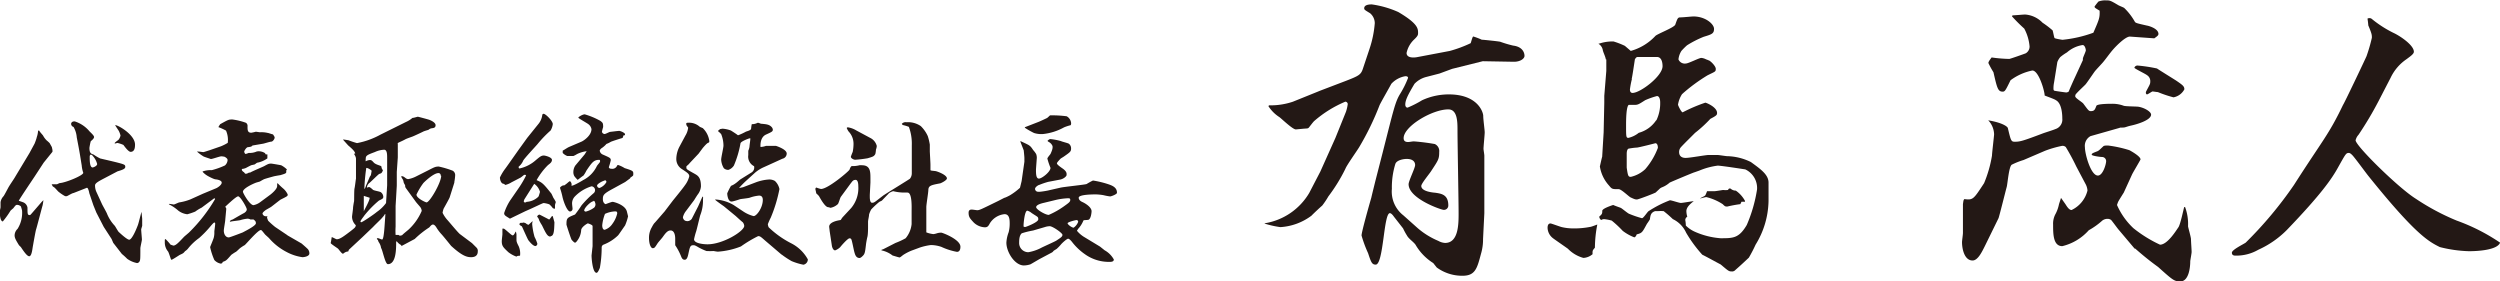
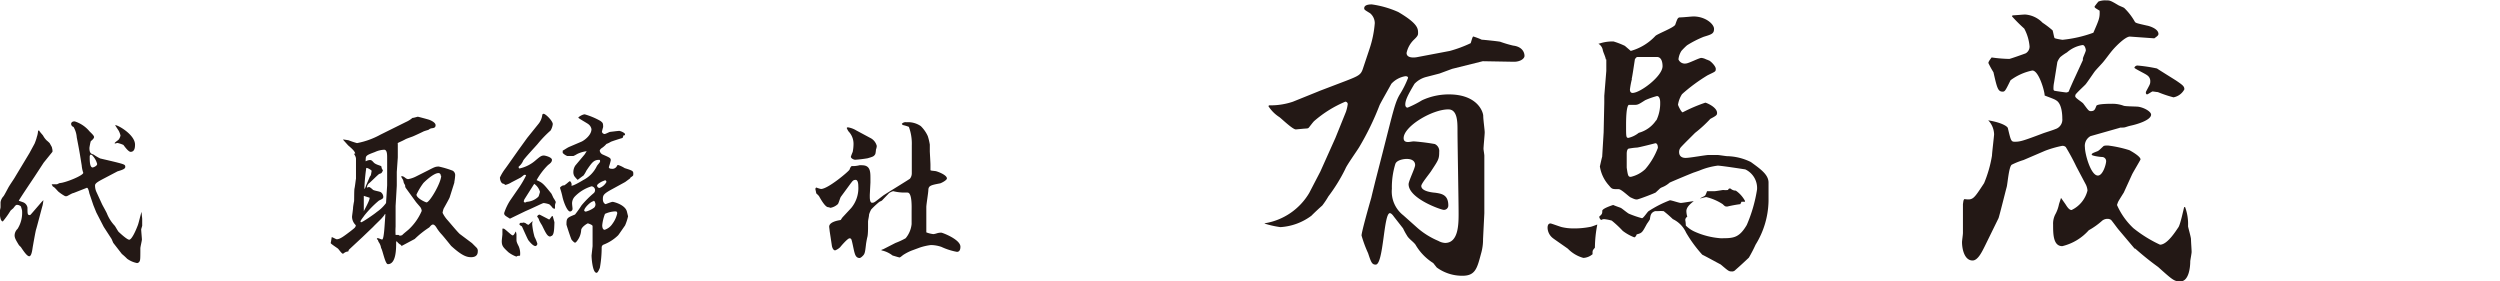
<svg xmlns="http://www.w3.org/2000/svg" width="271.99" height="30.62" viewBox="0 0 271.99 30.62">
  <title>アセット 11</title>
  <g id="レイヤー_2" data-name="レイヤー 2">
    <g id="contents">
      <path d="M4.25,14.18c0,.08.38.49.43.56a2.18,2.18,0,0,0,.4.54,3.29,3.29,0,0,1,.32.29l.24.43s.07.31.07.33,0,.14,0,.18L4.75,17.7l-1,1.53c-.27.41-1.49,2.21-1.71,2.61L2.5,22a.76.76,0,0,1,.49.59c0,.64,0,.81.23.81.07,0,.07,0,.24-.19l1.08-1.25.18-.18h0c0,.09-.07.51-.09.58-.12.41-.64,2.43-.7,2.59s-.34,1.75-.38,2-.12.93-.37.93-.65-.61-.91-1c0,0-.19-.18-.21-.21-.33-.54-.47-.78-.47-1.06a1,1,0,0,1,.32-.71,3.27,3.27,0,0,0,.49-2,4.45,4.45,0,0,0-.13-.45.65.65,0,0,0-.39-.16c-.13,0-.16,0-.43.36l-.29.25a10.48,10.48,0,0,1-.85,1.19c-.3,0-.34-.83-.34-1.06,0-.07.09-.41.09-.49s0-.44,0-.54a1.22,1.22,0,0,1,.33-.66c.07-.09.34-.6.5-.9s.61-.94.7-1.1C1.84,18.92,3,17,3.22,16.63c.13-.25.49-.9.54-1S4,15,4,14.92a2.35,2.35,0,0,0,.14-.68Zm1.42,5.87h.51c.05,0,.27-.13.32-.13.67-.05,2.56-.83,2.56-1.12A3.2,3.2,0,0,1,8.89,18L8.7,16.83c-.15-.88-.18-1-.35-1.89A2.65,2.65,0,0,0,8,13.81a.35.35,0,0,1-.26-.33c0-.05,0-.11.11-.21a.46.46,0,0,1,.29-.06,3.44,3.44,0,0,1,1.53,1c.11.15.52.47.56.67s-.34.45-.36.5a6.16,6.16,0,0,0-.14.7c0,.58.16.64.46.74a5.09,5.09,0,0,0,.71.42c.18.05,2.14.48,2.5.63.12.05.23.09.23.27s-.11.29-.84.5l-1.37.72c-.65.34-1.08.56-1.08.81a1.7,1.7,0,0,0,.14.69l.61,1.33c.08.18.51.92.56,1.08a4.27,4.27,0,0,0,.85,1.31c.07.11.34.58.41.65.24.22.92.85,1.15.85s.62-.74.94-1.59c.09-.23.32-1.24.4-1.44h0c0,.13.07.67.07.78s0,.63,0,.74l-.11.37c0,.18.08,1,.08,1.12s-.17.81-.17.95c0,1.21,0,1.35-.14,1.5a.31.31,0,0,1-.22.11,2.7,2.7,0,0,1-1.08-.47,7,7,0,0,0-.57-.52l-.94-1.21L12.14,26l-.85-1.31-.81-1.57-.32-.79L9.71,21c0-.07-.11-.5-.2-.55s-.07,0-.11,0L8,21c-.13,0-.61.3-.72.34a.57.57,0,0,1-.2,0,4.46,4.46,0,0,1-.75-.51c-.36-.39-.4-.45-.58-.54l-.13-.23Zm4.09-3c0,.43,0,1.17.32,1.17.06,0,.49-.15.49-.38a2.08,2.08,0,0,0-.49-.89c-.07-.1-.1-.12-.25-.12A.36.36,0,0,0,9.76,17.07Zm4.93-1.34c0,.24,0,.81-.48.81-.22,0-.6-.5-.78-.75a3.19,3.19,0,0,0-.66-.22l-.27.07c-.06-.07,0-.11.39-.41a1.06,1.06,0,0,0,.22-.47,2.34,2.34,0,0,0-.18-.49c-.06-.1-.36-.54-.4-.63C12.73,13.54,14.69,14.63,14.69,15.73Z" style="fill:#231815" />
-       <path d="M18,26a6.05,6.05,0,0,1,.56.62l.3.1c.27,0,.6-.36,1.12-.91.07-.09.58-.49.65-.58a17.38,17.38,0,0,0,2.77-3.57.08.08,0,0,0-.12-.07l-1.34,1a4.56,4.56,0,0,0-.7.43,7.26,7.26,0,0,1-.86.29,1.93,1.93,0,0,1-1-.41,4.6,4.6,0,0,0-1-.67l0-.05a4.63,4.63,0,0,1,.52.07c.09,0,.52-.22.61-.23a5.61,5.61,0,0,0,1.21-.33l1.35-.61,1.47-.61c.13-.06.58-.34.58-.6s-.48-.34-.68-.36-.81-.34-.94-.43a2.17,2.17,0,0,1-.45-.38l0-.05a2.75,2.75,0,0,1,1-.14A8.19,8.19,0,0,0,24.47,18a.85.85,0,0,0,.29-.57c0-.16-.09-.22-.29-.36a1.44,1.44,0,0,0-.4-.06c-.18,0-.95.29-1.13.29,0,0-.7-.23-.78-.27a4.58,4.58,0,0,1-.73-.54v0h.17c.09,0,.45.06.52.06s.52-.16.61-.18l1.3-.45a4.81,4.81,0,0,0,.75-.38,2.55,2.55,0,0,0-.19-1.33,5.69,5.69,0,0,0-.83-.38,2.49,2.49,0,0,1,.2-.32c.91-.51.93-.51,1.33-.51a7,7,0,0,1,1.47.36.41.41,0,0,1,.17.4c0,.38,0,.68.41.68a4.45,4.45,0,0,0,.5-.11l.44.06a2.92,2.92,0,0,1,.84.07c.09,0,.49.16.58.16.09.15.18.24.18.36s-.18.42-.36.43-.76.2-.88.22l-1.17.2c-.11.12-.15.14-.49.18-.18,0-.41.41-.41.48s.07.26.16.26a2,2,0,0,0,.32-.11,2,2,0,0,0,.76-.11.74.74,0,0,1,.32-.07,1.23,1.23,0,0,1,.7.2l.08.14.18,0,0,.43a2.75,2.75,0,0,1-1,.45.48.48,0,0,0-.18.06s-.2.16-.24.16l-.32.07c-.2.09-.23.11-.61.31a1.55,1.55,0,0,1-.31.09c-.09,0-.12,0-.12.1s.16.24.25.27a.27.27,0,0,0,.18.17.81.81,0,0,0,.34-.13l.13,0c.23-.15,1.49-.67,1.54-.71.45-.25.51-.27.76-.27.09,0,1,.16,1.08.18a2.58,2.58,0,0,1,.61.44v.07l-.07.07c.06.29,0,.31-.65.5-.05,0-.54.09-.63.11s-1,.27-1.13.33-.38.21-.45.25l-.38.11c-.34.12-1.46.63-1.46,1,0,.15.74,1.46,1.15,1.46A1.79,1.79,0,0,0,28.3,22l1-.74c.29-.2.85-.7.85-1a1.09,1.09,0,0,0,0-.25l0-.06.07,0a8.13,8.13,0,0,0,.65.61,2,2,0,0,1,.43.59c0,.18,0,.18-.72.54-.05,0-.7.53-1.06.8-.09.07-.56.32-.65.39s-.31.24-.31.36a.37.37,0,0,0,.35.29,1.49,1.49,0,0,0,.19,0l-.05.13a1.91,1.91,0,0,0,.13.36,9.24,9.24,0,0,0,.75.67l1.28.86.09.07,1.51.87s.69.59.72.66a.72.72,0,0,1,.13.42c0,.32-.56.41-.76.41a5.12,5.12,0,0,1-1.71-.56,6.44,6.44,0,0,1-1.92-1.51c-.06-.07-.38-.34-.44-.41-.34-.42-.37-.47-.46-.47-.31,0-1.62,1.55-1.75,1.64a3.79,3.79,0,0,0-.45.29c-.09.05-.43.41-.52.45s-.43.27-.49.32c-.52.59-.54.63-.92.76l-.07.14a.36.36,0,0,1-.16.05,1.26,1.26,0,0,1-.69-.39,7.25,7.25,0,0,1-.46-1.41c.14-.36.32-.77.39-1a2.14,2.14,0,0,0,.07-.47s0-.23,0-.25.09-.67.09-.79,0-.11-.07-.16-.42.39-.49.47a11.4,11.4,0,0,1-1.19,1.22A5.87,5.87,0,0,0,20.49,27a1.31,1.31,0,0,1-.36.33c-.18.23-.2.23-.59.41,0,0-.78.51-.85.51s-.05,0-.07,0-.25-.76-.33-.88a1.51,1.51,0,0,1-.36-1v-.29Zm7-1.94v0a.56.56,0,0,1,.32-.18c.11-.07,1.08-.63,1.19-.68s.34-.22.34-.42-.7-1.42-.94-1.42-1.38,1.12-1.4,1.12l.11.22-.11,1.18c0,.2-.16,1-.16,1.21,0,.4.21.74.54.74.12,0,1.46-.52,1.51-.54.47-.25,1.44-.74,1.44-1s-.14-.29-.23-.4a.88.88,0,0,0-.33,0,.89.89,0,0,0-.32-.1,3.59,3.59,0,0,0-.81.16c-.18.05-1,.12-1.1.18Z" style="fill:#231815" />
      <path d="M51.35,26.45l.5.5a.49.49,0,0,1,.13.41c0,.62-.58.62-.74.62-.47,0-1-.17-2.16-1.23,0,0-.88-1.1-1.06-1.28a4.54,4.54,0,0,1-.54-.72c-.06-.09-.2-.32-.38-.32s-.36.29-.41.32A10,10,0,0,0,45.12,26s-1.35.72-1.46.78l0,0,0-.11a1.33,1.33,0,0,1-.5-.43.18.18,0,0,0-.06.16c0,.67,0,2.34-.9,2.34-.3,0-.57-1.54-.74-1.76a1.43,1.43,0,0,0-.25-.63.79.79,0,0,1-.09-.23L41,26s0-.09.1-.09.4.15.47.15.18-.15.27-1.46l.09-1.3h-.07c0,.09-.32.43-.38.5h0l0,0c-.13.14-.83.81-.87.87L39.43,25.8,38,27.13c-.06.05-.06.09-.11.23a.78.78,0,0,0-.47.18.22.22,0,0,1-.12.06c-.13,0-.45-.49-.54-.56s-.67-.45-.76-.56a.1.1,0,0,1,0-.12l.09-.56c.09,0,.46.23.55.23.36,0,.81-.36,1.5-.88.48-.38.54-.41.57-.65a1.28,1.28,0,0,1-.41-.92c0-.09.11-.81.11-.95s.09-.65.11-.72,0-1.21.05-1.41.14-1,.16-1.06l0-1.28s0-.72,0-.84,0-.25-.23-.6l.14,0c0-.25-.41-.6-.76-.9l-.54-.6,0-.05.58.09a9.05,9.05,0,0,0,.92.31,8.55,8.55,0,0,0,2.55-.92l2.76-1.37a2.81,2.81,0,0,0,.72-.45c.14,0,.54-.13.59-.13s1.12.29,1.23.33.7.27.7.59-.27.31-.45.34-.31.17-.36.18-.45.13-.52.17-1,.48-1.19.55-.69.24-.79.31c-.27.14-.31.16-.6.29s-.2.14-.2.25,0,.2,0,.23,0,1,0,1.19l-.11,1.57c0,.22,0,1.21,0,1.4a.22.22,0,0,0,0,.08l-.13,2.23,0,2.25,0,0a6.72,6.72,0,0,0,0,.9h.29c.07,0,.11.08.18.08a.74.74,0,0,0,.25-.06c.09-.12.63-.54.72-.63a5.94,5.94,0,0,0,1.4-2,.77.77,0,0,0-.18-.45c-.07-.09-.45-.51-.5-.6l-1.06-1.46a.42.42,0,0,1-.06-.25c0-.07-.07-.12-.14-.29s0-.23-.23-.55c0,0-.06-.15-.06-.18.18,0,.22,0,.51.23a.62.62,0,0,0,.23.09,3,3,0,0,0,.83-.27l1.35-.68c.7-.36.81-.42,1.17-.42a10.18,10.18,0,0,1,1.51.45.55.55,0,0,1,.27.51,5.42,5.42,0,0,1-.09.72v.07l-.5,1.58c0,.07-.56,1.06-.67,1.26a2.83,2.83,0,0,0-.11.44,3.32,3.32,0,0,0,.54.8c.22.24,1.12,1.34,1.35,1.52ZM42,22.09l.12-1.93,0-1.47c0-.42,0-1.19,0-1.53s0-.87-.33-.87a2.66,2.66,0,0,0-1,.25c-.92.34-1,.4-1,.78a.57.57,0,0,0,0,.23,1,1,0,0,1,.45-.14c.16,0,.22.05.42.27s.68.32.77.38.07.07.09.23l.14.25c-.12.27-.14.31-.39.38-.07,0-1.06,1-1.1,1a.68.68,0,0,0-.25.5.63.63,0,0,1,.25-.07s.09,0,.41.3c.11.09.74.18.85.26a.65.65,0,0,1,.27.5c0,.18-.07.22-.47.41a10.93,10.93,0,0,0-1.6,1.64c-.05.09-.41.52-.41.63s0,0,.05.09,1.62-1,1.71-1.11a4.14,4.14,0,0,0,.92-.85Zm-2.42.9c0-.06.69-1.23.63-1.48l-.63-.2c0,.06,0,.18,0,.2,0,.2,0,1.08,0,1.19l0,.29Zm.26-2.85s.32-.72.37-.86.13-.11.17-.38c0,0,.05-.27.05-.32s-.41-.33-.58-.31a20.36,20.36,0,0,0-.21,2.31A1.06,1.06,0,0,0,39.83,20.14Zm8.12-1c0-.15-.07-.31-.26-.31-.57,0-1.65,1.08-1.65,1.1a7.18,7.18,0,0,0-.74,1.24c0,.4,1,.85,1.1.85C46.76,22,48,19.87,48,19.12Z" style="fill:#231815" />
      <path d="M60.38,22.32s0,.36,0,.38a.15.15,0,0,1-.08,0,.44.44,0,0,1-.16-.06,2.13,2.13,0,0,0-.38-.41,2.68,2.68,0,0,0-.61-.14c-.11,0-1,.46-2,.89l-1.67.81s-.13-.08-.16-.1c-.36-.22-.47-.29-.47-.51a5.91,5.91,0,0,1,.65-1.37l1-1.45a10.42,10.42,0,0,0,.73-1.26s0-.08-.12-.08-.07,0-.45.29l-1,.52a2.23,2.23,0,0,1-.68.29L54.82,20c-.31,0-.43-.44-.43-.69a5.33,5.33,0,0,1,.61-1c.25-.34,1.46-2.07,1.53-2.16L57.36,15l1.19-1.48A1.91,1.91,0,0,0,59,12.49a.16.16,0,0,1,.14-.11c.22,0,1,.78,1,1.12a1.72,1.72,0,0,1-.24.7,12.15,12.15,0,0,0-1.42,1.48c-.25.29-1.46,1.58-1.56,1.8a1.63,1.63,0,0,1-.49.65s0,0,0,.07,0,.09.09.13a3.94,3.94,0,0,0,1.79-.92c.41-.34.57-.49.86-.49.13,0,.88.18.88.47s-.27.43-.45.59a7.28,7.28,0,0,0-1.22,1.62c.63.27.74.38,1.62,1.48,0,0,.18.38.21.45a2.8,2.8,0,0,1,.26.45S60.38,22.27,60.38,22.32Zm-3.9,5.51c-.22,0-.25.06-.29.09a3.19,3.19,0,0,1-.88-.48c-.56-.53-.72-.67-.72-1.21,0-.11.07-.7.07-.72s0-.54,0-.63a.29.29,0,0,1,.15,0c.11,0,.75.65.93.72s.31-.36.38-.41a1.44,1.44,0,0,1,.07.32c0,.08,0,.4,0,.47,0,.29,0,.34.25.83a2,2,0,0,1,.14,1Zm1.78-1.06c-.29,0-.68-.52-.77-.63s-.69-1.49-.71-1.51-.27-.13-.27-.24,0,0,.06-.1.23,0,.36-.08a.81.81,0,0,1,.27.08h0a.77.77,0,0,0,.29.17c.09-.05.38-.37.47-.39a.87.87,0,0,0-.06.32,7.35,7.35,0,0,0,.26,1.39,4.4,4.4,0,0,1,.3.72A.26.26,0,0,1,58.26,26.77ZM58.12,20l-1.07,1.69a1.3,1.3,0,0,0-.07.23s0,0,.06.09a.23.23,0,0,0,.25-.05,2,2,0,0,0,1.24-.52c.09-.08.09-.13.22-.56A1.56,1.56,0,0,0,58.12,20Zm1.78,5.74c-.34,0-.49-.32-.94-1.24a4.14,4.14,0,0,1-.3-.53.82.82,0,0,0-.22-.39v0a.29.29,0,0,1,.27-.23s.92.47,1,.52h.07l.27-.36.08,0c.07.21.19.66.19.68C60.29,25,60.29,25.69,59.9,25.69Zm8.66-6.34-.54.4-1.35.74c-1,.54-1.08.68-1.08,1.13s.29.54.3.54.63-.25.76-.25S68,22.27,68.2,23c0,0,.13.51.13.54a5.54,5.54,0,0,1-.33,1c-.09.11-.72,1.05-.76,1.07a4.67,4.67,0,0,1-1.56,1,.33.33,0,0,0-.22.33,12.4,12.4,0,0,1-.2,2.21c-.07.15-.21.53-.36.53-.45,0-.55-1.72-.54-1.9l.11-1,0-1.42c0-.16,0-.61,0-.76s-.47-.28-.5-.3-.69.36-.74.72a2.09,2.09,0,0,1-.47,1.22s-.11.16-.2.16-.28-.21-.36-.3-.57-1.62-.57-1.66c0-.72.05-.74.93-1.1a11.29,11.29,0,0,0,.71-1,10.89,10.89,0,0,1,1.35-1.35.44.44,0,0,0,.12-.29.42.42,0,0,0-.38-.43,4.26,4.26,0,0,0-1.81,1.1,1.08,1.08,0,0,0-.31.75c0,.15.05.49.05.58a.29.29,0,0,1-.27.31c-.28,0-.64-.85-.81-1.52a8.59,8.59,0,0,0-.27-1s0,0,0-.11c.24-.2.25-.2.47-.22l.24-.18c.23-.19.25-.23.36-.27a.46.46,0,0,1,.16.49c.14.07,1.11-.5,1.28-.61a3.28,3.28,0,0,0,1.49-1.53c.05-.09.31-.38.34-.45a.43.43,0,0,0,0-.13.08.08,0,0,0-.09-.09c-.59,0-.79.29-1.39,1.17a3.5,3.5,0,0,1-.32.54c-.11.06-.63.47-.63.47a3.06,3.06,0,0,1-.36-.4.88.88,0,0,1-.11-.48,1.28,1.28,0,0,1,.22-.69l1-1.19.23-.36,0,0a3.16,3.16,0,0,0-1.06.32,2.86,2.86,0,0,1-.38.2l-.68,0a1.39,1.39,0,0,1-.49-.33l0-.09,0-.11,0-.05c.22-.11.52-.34.76-.43l1.31-.56c.24-.11,1.06-.67,1.06-1.35A.87.87,0,0,0,64,13.5c-.17-.13-1.08-.63-1.08-.7s.45-.36.7-.36a7.88,7.88,0,0,1,1.71.72c.25.2.29.23.29.66,0,0-.13.44-.13.53a.32.32,0,0,0,.29.23c.11,0,.5-.22.59-.23s.88-.11,1-.11.63.21.63.36-.09.12-.16.14,0,.24-.18.29-1,.31-1.21.4a2.31,2.31,0,0,1-.47.23,2.58,2.58,0,0,1-.57.49c-.07.07-.16.16-.16.25a.54.54,0,0,0,.32.41c.79.35.88.38.88.63a6.5,6.5,0,0,1-.21.74c0,.15.19.18.28.18a.56.56,0,0,0,.62-.34c0-.06.1-.06.14-.06a3.3,3.3,0,0,1,.68.33c.85.27.94.31.94.59S68.9,19.08,68.56,19.35Zm-4,2.5c-.27,0-1,.71-1,1,0,.05.07.12.18.12a2.62,2.62,0,0,0,.9-.43.5.5,0,0,0,.14-.43C64.74,22.07,64.74,21.85,64.56,21.85Zm1.23-2.25c-.17,0-.83.35-.83.54a.27.27,0,0,0,.27.26,1.46,1.46,0,0,0,.74-.63C66,19.66,65.84,19.6,65.79,19.6ZM66.9,23a2.88,2.88,0,0,0-1.08.27,4.59,4.59,0,0,0-.3,1.24c0,.06,0,.49.27.49a1.61,1.61,0,0,0,.84-.65,3,3,0,0,0,.52-1.13C67.15,23,67.05,23,66.9,23Z" style="fill:#231815" />
-       <path d="M87.41,28.8a6.59,6.59,0,0,1-1.28-.39,8.93,8.93,0,0,1-1-.65s-.09-.07-.11-.07l-1.77-1.51c-.48-.42-.55-.49-.77-.49a13.59,13.59,0,0,0-1.87,1.12,8.27,8.27,0,0,1-2.51.57,3.25,3.25,0,0,1-.45-.07,7.13,7.13,0,0,1-.79,0,6.73,6.73,0,0,1-.83-.38c-.41-.24-.45-.25-.61-.25-.32,0-.36.18-.5.81-.09.45-.18.77-.43.77s-.31-.22-.35-.27a6.44,6.44,0,0,0-.68-1.31c0-.11,0-.62,0-.72s0-.89-.51-.89c-.34,0-.59.36-.85.72-.07.11-.48.56-.55.67-.31.49-.35.54-.54.54s-.4-.43-.4-1.1a2.23,2.23,0,0,1,.32-1.2,2.65,2.65,0,0,1,.24-.4c.07-.05,1.1-1.26,1.11-1.26l.92-1.21c.22-.27,1.14-1.4,1.3-1.65a2.69,2.69,0,0,0,.49-1c0-.27-.22-.4-.87-.83a1.29,1.29,0,0,1-.54-1.11A3,3,0,0,1,73.9,16l.67-1.25a2.08,2.08,0,0,0,.29-.79.15.15,0,0,0,0-.09c-.16-.21-.18-.23-.2-.38s.15-.14.24-.14a1.74,1.74,0,0,1,1.24.45l.32.14a2.39,2.39,0,0,1,.71,1.39c0,.13,0,.16-.15.22s-.48.46-.56.55l-.46.62-1,1.06c0,.05-.29.27-.32.32a.53.53,0,0,0,0,.17c0,.14.09.19.9.64.34.2.68.38.68,1.37a1.65,1.65,0,0,1-.34.87c-.07.09-.34.52-.39.61l-.9,1.2a1.74,1.74,0,0,0-.33.67.46.46,0,0,0,.24.38.76.76,0,0,0,.28.05.63.63,0,0,0,.44-.25l.7-1.37.41-.93a.25.25,0,0,1,.11-.13.72.72,0,0,1,0,.27,4.34,4.34,0,0,1-.3,1.78c-.07.24-.36,1.48-.43,1.71a7.6,7.6,0,0,0-.24.89c0,.46,1.06.55,1.46.55,1.71,0,4-1.44,4-2a.72.72,0,0,0-.16-.4c-.13-.09-.67-.59-.77-.68l-1.3-1.07c-.15-.1-.81-.57-.92-.68v-.05a4.53,4.53,0,0,1,2,.61l1.11.74a3.67,3.67,0,0,0,1.06.46c.33,0,1-.91,1-1.76,0-.25-.09-.47-.4-.47a4.09,4.09,0,0,0-1,.22c-.15.07-1,.14-1.1.18s-.76.25-.9.25c-.38,0-.47-.68-.47-.9a6.77,6.77,0,0,1,.41-.81,2,2,0,0,0,.54-.31c.09-.05.42-.36.51-.41l1.22-.76a.63.63,0,0,0,.24-.66,1.16,1.16,0,0,1-.63-1.21c0-.07,0-.43,0-.47a1.63,1.63,0,0,0,.13-.43c0-.13.09-.7.09-.83s0-.09-.07-.09-1,.34-1,.56A11,11,0,0,1,79.85,18a1.14,1.14,0,0,1-.6.48.69.69,0,0,1-.5-.18,2,2,0,0,1-.29-.93c0-.25.25-1.3.25-1.52a3.37,3.37,0,0,0-.25-1.26,2.92,2.92,0,0,0-.34-.32v-.05a.6.6,0,0,0,.2-.17L78.6,14a3.22,3.22,0,0,1,.92.2c.11.07.65.41.74.5a.13.13,0,0,0,.09,0,6.6,6.6,0,0,0,.81-.38c.52-.16.54-.23.56-.34a3.31,3.31,0,0,1,.07-.47,1.37,1.37,0,0,0,.45-.07l.22-.09a2.33,2.33,0,0,1,.32.11c.63.05.9.09,1.15.34a.5.5,0,0,1,.15.29c0,.21-.08.25-.74.55s-.61,1.19-.6,1.35a2,2,0,0,0,.6-.12l1.08,0s1.17.36,1.17.83a.58.58,0,0,1-.47.57s-1.66.76-2,.91a3.86,3.86,0,0,0-1,.63l-1,.91a10.24,10.24,0,0,0-.72.74l.44-.09,1.31-.5a5,5,0,0,1,1.48-.34,1.18,1.18,0,0,1,.68.16,1.67,1.67,0,0,1,.49.88,15.72,15.72,0,0,1-.94,3.1,6.17,6.17,0,0,0-.32.72,1,1,0,0,0,.09.34,10.25,10.25,0,0,0,2.43,1.73,4.27,4.27,0,0,1,1.83,1.76A.59.59,0,0,1,87.41,28.8Z" style="fill:#231815" />
      <path d="M98.11,13.48a.54.54,0,0,1,.51-.18,2.44,2.44,0,0,1,1.56.42,3.6,3.6,0,0,1,.76,1.09,6.26,6.26,0,0,1,.22.92s0,.61,0,.72.07,1.25.07,1.46v.58c0,.07.07.07.52.12.13,0,1.27.4,1.27.8,0,.21-.64.52-.74.54-1,.19-1.26.25-1.28.72,0,.28-.22,1.58-.22,1.85v2.76a2.82,2.82,0,0,0,.78.19,2.08,2.08,0,0,0,.41-.1,1.71,1.71,0,0,1,.43-.06c.13,0,2.09.74,2.09,1.53,0,.27-.07.56-.38.56a6.94,6.94,0,0,1-1.69-.54,3.62,3.62,0,0,0-1.15-.2,6.27,6.27,0,0,0-1.19.27l-.92.34a5.4,5.4,0,0,0-.9.47c-.12.09-.32.27-.39.27s-.74-.21-.76-.21a2.9,2.9,0,0,0-1.21-.56v-.06l.2-.07,1.33-.68a8,8,0,0,0,1.1-.51,2.85,2.85,0,0,0,.65-1.54c0-.06,0-.26,0-.29l0-1.14c0-.39.07-2-.45-2l-.4,0a5,5,0,0,1-1.15-.15c-.07,0-.47.18-.5.26l-.74.77-.27.13a9.71,9.71,0,0,0-.88.82,2.62,2.62,0,0,0-.24.56c0,.22-.11.58-.11.8s0,.59,0,.63,0,.73-.07,1-.15.75-.16.88c-.11.93-.13,1-.45,1.29,0,0-.15.13-.24.13-.41,0-.5-.41-.57-.65s-.26-1.28-.33-1.38a.19.19,0,0,0-.2-.11c-.21,0-1,.93-1,.95a1.62,1.62,0,0,1-.56.36c-.2,0-.33-.3-.36-.54l-.24-1.58c0-.07-.05-.42-.05-.45,0-.51.9-.67,1.12-.71s.09,0,.34-.32l.93-1a3.39,3.39,0,0,0,.78-2.4c0-.09,0-.67-.29-.67s-.36.17-.52.36L91.49,21.4c-.09.11-.25.73-.34.81a1.6,1.6,0,0,1-.8.4s-.19-.07-.25-.07c-.32,0-.81-.87-1-1.21a4.22,4.22,0,0,0-.3-.3c0-.08-.09-.42-.09-.47a.2.2,0,0,1,.1-.16,3,3,0,0,0,.51.16c.77,0,3.06-1.95,3.11-2.11s.15-.38.26-.38a2.92,2.92,0,0,0,.81-.09,1.23,1.23,0,0,1,.28,0c.9,0,.92.68.92,1.42,0,0,0,.05,0,.45,0,.05-.07,1.33-.07,1.37v.12c0,.22,0,.72.25.72s.3-.09,1.19-.77c.16-.13,2.9-1.8,2.93-1.85a.94.94,0,0,0,.2-.6c0-.3,0-1.65,0-1.93s0-.95,0-1.11a5.26,5.26,0,0,0-.32-2,4.73,4.73,0,0,0-.67-.2ZM94.67,15a1.34,1.34,0,0,1,.72.88,1.32,1.32,0,0,1-.09.4,2.41,2.41,0,0,1-.07.48c-.16.26-.23.28-.84.46a13.23,13.23,0,0,1-1.35.16c-.17,0-.47-.16-.47-.33a5.55,5.55,0,0,1,.2-.52,4.46,4.46,0,0,0,.09-.88,1.93,1.93,0,0,0-.54-1.35,1.94,1.94,0,0,1-.2-.38s.07-.07.11-.07a2.49,2.49,0,0,1,.93.34Z" style="fill:#231815" />
-       <path d="M120.78,21.37a5.62,5.62,0,0,1-.7-.13,5.25,5.25,0,0,0-.88-.09c-.23,0-1.84,0-1.84.36,0,.06,0,.29.4.47s1,.59,1,1c0,.13-.07.9-.38.94s-.49,0-.52.1a3,3,0,0,1-.6.92c0,.08-.09.11-.09.17a3.2,3.2,0,0,0,.71.63l1.8,1.09.5.4a2.55,2.55,0,0,1,1,1c0,.26-.31.26-.46.26a4.46,4.46,0,0,1-2.68-.83,6.39,6.39,0,0,1-1.33-1.24c-.11-.15-.36-.45-.5-.45s-.67.48-.81.66a4.58,4.58,0,0,1-.44.45c-.09.06-.3.18-.34.22a.6.6,0,0,1-.16.16l-1.26.67c-.18.09-.94.55-1.1.63a2.39,2.39,0,0,1-.7.12c-1,0-1.91-1.46-1.91-2.48a3.78,3.78,0,0,1,.25-1.14,3.76,3.76,0,0,0,.11-.9c0-.41,0-1.06-.56-1.06a2.13,2.13,0,0,0-1.6,1c-.15.28-.24.43-.54.43a1.85,1.85,0,0,1-1.21-.52c-.41-.44-.56-.6-.56-1.07,0-.29.18-.34.33-.34s.52.07.61.07c.25,0,.47-.12,2.27-1l.68-.35c.09,0,.54-.23.62-.28a6.71,6.71,0,0,0,1.08-.81s.18-.72.18-.74l.3-2.09c0-.07,0-.25,0-.41s-.07-.8-.07-.82-.33-.84-.38-1l.07,0c.14.07.79.36.9.45s.18.11.43.5a2.66,2.66,0,0,1,.33.44,1.16,1.16,0,0,1,.07.43s-.09,1.22-.09,1.24c0,.45,0,1,.32,1s1.26-.74,1.26-1.17a8,8,0,0,1-.34-1c0-.11.29-.43.34-.51.25-.54.24-.7.22-.86a.85.85,0,0,0-.33-.4s-.21-.12-.21-.16.2-.2.3-.2a6.61,6.61,0,0,1,1.16.22c.12.07.75.21.86.29a.63.63,0,0,1,.24.5c0,.34-.08.4-.74.86-.07.06-.36.22-.4.26s-.4.41-.4.5.08.2.6.56.45.59.45.72-.31.43-.72.5l-1.26.24a8,8,0,0,0-1,.34c-.08,0-.45.23-.45.43a.32.32,0,0,0,.34.31.43.43,0,0,0,.18,0c.16,0,.88-.12,1-.16l1.27-.29c.43-.09,2.68-.32,2.82-.39a7.24,7.24,0,0,1,.69-.38,10.43,10.43,0,0,1,1.69.41c.38.13.92.33.92.9C121.58,21.12,120.89,21.37,120.78,21.37Zm-6.57,3.24a1.8,1.8,0,0,0-.52.09l-1.3.38a8.7,8.7,0,0,0-1.22.3c-.29.22-.29.81-.29,1a1,1,0,0,0,1,1.06,4.77,4.77,0,0,0,1.35-.45c.25-.14,1.46-.67,1.69-.81.47-.31.67-.43.67-.63S114.52,24.61,114.21,24.61Zm-2-1.46a1.29,1.29,0,0,0-.44-.23c-.3,0-.41,1.42-.41,1.58s0,0,0,.15a.5.5,0,0,0,.16.05c.09,0,1.44-.52,1.44-.83S112.9,23.62,112.2,23.15Zm4.26-9.52c-.09,0-.66.19-.75.25a6,6,0,0,1-2.22.7,2.61,2.61,0,0,1-1-.11,8.62,8.62,0,0,1-1-.57v-.06l1.39-.54c.16-.05.86-.38,1-.45s.3-.29.37-.3h.06a11.92,11.92,0,0,1,1.73.1.94.94,0,0,1,.48.71C116.55,13.52,116.5,13.61,116.46,13.63Zm-.32,7.94a7.51,7.51,0,0,0-1.19.16l-1.4.34c-.31.07-.83.22-.83.47s1,.84,1.37.84a8.91,8.91,0,0,0,1.62-.91c.56-.4.72-.51.72-.72S116.28,21.57,116.14,21.57Zm1,2.37c-.15,0-1,.22-1,.35s.45.48.66.48a1.33,1.33,0,0,0,.49-.63A.19.19,0,0,0,117.15,23.94Z" style="fill:#231815" />
      <path d="M137.61,24.29a6.89,6.89,0,0,0,4.83-3.3l1.21-2.33L145.29,15l1.15-2.85a4.54,4.54,0,0,0,.19-.83.28.28,0,0,0-.26-.26A12.58,12.58,0,0,0,143,13.15c-.13.1-.54.67-.64.77a.47.47,0,0,1-.19.06c-.19,0-1.12.1-1.19.1-.35,0-1.53-1.15-1.79-1.34A3.94,3.94,0,0,1,138,11.55l.06-.09a7.65,7.65,0,0,0,2.59-.39L143.3,10l.29-.12,2.78-1.06c1.51-.58,1.7-.7,1.92-1.38L149,5.31a11.57,11.57,0,0,0,.57-2.78,1.42,1.42,0,0,0-.51-1.09c-.57-.35-.64-.38-.64-.54,0-.39.55-.42.83-.42a10.68,10.68,0,0,1,2.88.83c2.12,1.25,2.15,1.79,2.15,2.27,0,.2,0,.32-.45.74a2.81,2.81,0,0,0-.8,1.44c0,.61.9.51,1.18.45l2.53-.48,1-.19A13.74,13.74,0,0,0,160,4.7c.06-.12.19-.73.29-.73a7.63,7.63,0,0,1,.92.35c.13,0,1.7.16,2,.22a12.33,12.33,0,0,0,1.41.42c1.08.13,1.24.83,1.24,1.12s-.44.64-1.15.64l-3.39-.06-3.33.83L156.61,8l-1.47.38a2.69,2.69,0,0,0-1.25.74c-.76,1.28-1,1.79-1,2.27,0,.13.06.32.25.32a11.11,11.11,0,0,0,1.57-.8,6.93,6.93,0,0,1,2.91-.64c3.17,0,3.75,1.95,3.75,2.34s.16,1.53.16,1.79-.13,1.53-.13,1.79c0,.09.09.64.09.73V20.7c0,.29,0,2.18,0,2.5L161.35,26a5.46,5.46,0,0,1-.22,1.6c-.42,1.57-.61,2.4-2,2.4a4.67,4.67,0,0,1-2.82-.9l-.38-.48A5.78,5.78,0,0,1,154,26.62c-.23-.32-.74-.64-.93-1a6.69,6.69,0,0,1-.42-.77l-1-1.28c-.09-.13-.28-.38-.44-.38-.68,0-.68,5.6-1.54,5.6-.42,0-.51-.29-.83-1.25a13.43,13.43,0,0,1-.71-1.92c0-.38.87-3.46,1.06-4.1.06-.28.38-1.56.45-1.85l.77-3c1.21-4.74,1.37-5.57,1.92-6.46a10.18,10.18,0,0,0,.86-1.73c0-.13-.1-.19-.29-.19a2.66,2.66,0,0,0-1.53.83c-.2.38-1.16,2.05-1.28,2.33A30,30,0,0,1,147.88,16c-.23.39-1.38,2-1.51,2.37a18.41,18.41,0,0,1-1.85,3,9.16,9.16,0,0,1-.67,1c-.2.16-1.09,1-1.16,1.09a6.27,6.27,0,0,1-3.39,1.25,10.31,10.31,0,0,1-1.73-.39Zm16.64.54a8.4,8.4,0,0,0,2.24,1.38,1.65,1.65,0,0,0,.73.22c1.47,0,1.47-2.08,1.47-3.23,0-1.41-.12-7.68-.12-9,0-.93,0-2.3-1-2.3-1.76,0-4.86,1.85-4.86,3.13,0,.26.13.42.48.42.16,0,.51-.07.61-.07a22.85,22.85,0,0,1,2.3.29.84.84,0,0,1,.48.87c0,.76-.1.89-.83,2-.16.29-1.12,1.41-1.12,1.69,0,.58,1.15.71,1.53.74.64.1,1.41.19,1.41,1.38a.47.47,0,0,1-.51.48c-.26,0-3.81-1.22-3.81-2.79,0-.35.71-1.76.71-2.08s-.2-.67-.93-.67c-.26,0-1.06.1-1.22.54a8.64,8.64,0,0,0-.38,2.72,3.28,3.28,0,0,0,1.25,2.88Z" style="fill:#231815" />
      <path d="M173.52,26.94c-.06.1-.25.26-.25.42a1.09,1.09,0,0,0,0,.29,1.66,1.66,0,0,1-1,.41,3.7,3.7,0,0,1-1.69-1c-.26-.19-1.44-1-1.63-1.15a1.48,1.48,0,0,1-.58-1.12c0-.1,0-.48.32-.48.1,0,1.09.38,1.28.41a5.43,5.43,0,0,0,1.15.13,8.93,8.93,0,0,0,1.86-.16c.13,0,.67-.22.8-.26A13.58,13.58,0,0,0,173.52,26.94ZM174,4.74a4.58,4.58,0,0,1,1.54-.23,8.48,8.48,0,0,1,1.24.48l.64.55a5.8,5.8,0,0,0,2.69-1.64c.29-.25,2-.89,2.15-1.21.25-.71.28-.8.57-.8s1.22-.1,1.41-.1c1.31,0,2.24.83,2.24,1.35s-.26.6-1.12.86a11.24,11.24,0,0,0-1.82.93,7,7,0,0,0-.61.61,2.12,2.12,0,0,0-.32.92.74.74,0,0,0,.8.45c.29,0,1.44-.61,1.69-.61a1.44,1.44,0,0,1,.52.16,1.81,1.81,0,0,1,.25.1c.16,0,.8.61.8.93s-.06.29-.89.7A18.72,18.72,0,0,0,183,10.24a3,3,0,0,0-.44,1.15c0,.07.35.83.51.83a17.24,17.24,0,0,1,2.46-1.05c.1,0,1.28.48,1.28,1.12,0,.22-.06.29-.73.64a14.07,14.07,0,0,1-1.67,1.53c-.25.26-1.37,1.35-1.57,1.6a.77.77,0,0,0-.16.48c0,.39.23.64.71.64s2.17-.32,2.53-.32l.92,0c.16,0,.93.13,1.06.13a6.11,6.11,0,0,1,2.59.64c1.06.77,1.92,1.37,1.92,2.24v2A9.33,9.33,0,0,1,191,26.62a15.3,15.3,0,0,1-.73,1.41c-1.06,1-1.19,1.09-1.54,1.41a.47.47,0,0,1-.35.09c-.29,0-.35-.06-1.18-.76-.45-.23-1.41-.77-2-1.06a14.34,14.34,0,0,1-1.76-2.4A3,3,0,0,0,182,23.84a12.85,12.85,0,0,0-1-.87,4.09,4.09,0,0,0-.61,0h-.32c-.48.16-.51.48-.57.9a5.71,5.71,0,0,1-.32.48c-.51.93-.51,1-1.12,1.15,0,.06-.13.32-.26.32a5.09,5.09,0,0,1-1.25-.7A11.67,11.67,0,0,0,175.35,24a4.57,4.57,0,0,0-.84-.16.71.71,0,0,0-.32.1c-.19-.2-.19-.26-.19-.39.32-.25.32-.35.32-.61s1.06-.6,1.19-.64c.28.13.7.26.83.32s.74.58.9.64a11.14,11.14,0,0,0,1.4.48c.16,0,.58-.67.71-.76a12,12,0,0,1,2.33-1.19c.19,0,1,.29,1.19.29s1.21-.19,1.4-.19c-.28.22-.8.61-.8,1.09a2.42,2.42,0,0,0,.1.6.43.43,0,0,0-.22.36,3.37,3.37,0,0,1,.06.6,3.26,3.26,0,0,0,1,.68,8.41,8.41,0,0,0,2.78.7c1.38,0,2,0,2.85-1.44a15.8,15.8,0,0,0,1.12-3.87,2.24,2.24,0,0,0-1.28-2.18s-2.62-.41-3-.41a7.7,7.7,0,0,0-2,.54l-.54.19c-.07,0-2.66,1.09-2.69,1.12a2.75,2.75,0,0,1-.86.52,1.17,1.17,0,0,0-.2.12c-.06.07-.38.35-.44.42s-1.89.77-2.05.77-.23,0-.71-.23c-.22-.12-1-.89-1.28-.89-.7,0-.73,0-1.05-.39a4,4,0,0,1-1-2.08s.22-1,.25-1.05l.16-2.66.07-3.23v-.74l.22-2.72V6.46h-.06c0-.22-.29-.8-.32-1a1,1,0,0,0-.48-.7Zm6.21,8.35a4.29,4.29,0,0,0,.41-2c0-.19-.06-.64-.35-.64a8.57,8.57,0,0,0-1.28.45c-.7.45-.8.51-1.15.51h-.64c-.29.2-.29,1.76-.29,2.24,0,1.22,0,1.35.26,1.35a2.82,2.82,0,0,0,1.12-.55A3.31,3.31,0,0,0,180.18,13.09Zm-.1,2.49s-1.85.48-2.05.48-.89.1-.92.13-.16.13-.16.55c0,.64,0,1.18,0,1.5.13.89.16,1,.45,1A3.39,3.39,0,0,0,179,18.4a7.65,7.65,0,0,0,1.37-2.31C180.37,16,180.37,15.58,180.08,15.58Zm-2.56-7a9.12,9.12,0,0,0-.22,1.15c0,.19.06.38.29.38.83,0,3.26-1.82,3.26-2.91,0-.29-.06-1-.61-1l-2.11,0c-.16,0-.26.22-.29.25C177.71,7.49,177.62,8.13,177.52,8.61Zm9,12.22c.12,0,.89-.13.92-.13a2.27,2.27,0,0,0,.52,0l.12-.16.16,0a.85.85,0,0,0,.58.23,3.19,3.19,0,0,1,1,1.12l0,.09-.38,0-.13.26a13.33,13.33,0,0,0-1.41.26c-.22,0-.25,0-.51-.26a5.73,5.73,0,0,0-1.79-.77,6.53,6.53,0,0,0-.67.16c.06-.09.51-.25.57-.35s.16-.35.19-.45Z" style="fill:#231815" />
      <path d="M238.29,28.45c0,.57-.13,2.17-1.09,2.17-.64,0-.83-.16-2.4-1.57a31.48,31.48,0,0,1-2.49-2h-.07l-1.79-2.12c-.13-.16-.64-.86-.77-1a.66.66,0,0,0-.41-.12.93.93,0,0,0-.55.19,8,8,0,0,1-1.47,1.05,5.6,5.6,0,0,1-2.88,1.73c-1,0-1-1.34-1-2.33a2.23,2.23,0,0,1,.22-1.09,3.84,3.84,0,0,0,.42-1.15l.22-.68.48.68c.16.25.39.64.67.64a3.2,3.2,0,0,0,1.73-2.12,1.75,1.75,0,0,0-.22-.73l-1-1.89A23.77,23.77,0,0,0,224.75,16a.51.51,0,0,0-.41-.13,11.57,11.57,0,0,0-1.86.54l-2.33,1a7.94,7.94,0,0,0-1.28.51c-.32.22-.45,2.08-.55,2.43s-.83,3.29-.89,3.39l-1.47,3c-.32.64-.77,1.6-1.35,1.6-.89,0-1.15-1.25-1.15-2,0-.16.1-.8.1-1V22.21c.06-.42.06-.45.16-.55.95.13,1,0,2.14-1.73a13.28,13.28,0,0,0,.86-3c0-.23.23-2.18.23-2.31a2.28,2.28,0,0,0-.64-1.53c1.5.25,2.11.67,2.14.86.32,1.34.35,1.47.74,1.47.57,0,.83-.06,3.1-.92.19-.07,1.12-.36,1.31-.45a1.08,1.08,0,0,0,.77-1.15c0-.23,0-1.64-.7-2-.16-.13-1-.41-1.22-.51,0-.48-.64-2.72-1.34-2.72a6,6,0,0,0-2.37,1.06c-.55,1.12-.61,1.24-.86,1.24-.52,0-.61-.41-1-2.11a9.73,9.73,0,0,1-.55-1c0-.16.19-.39.35-.61a15.34,15.34,0,0,0,1.92.16c.1,0,1.73-.58,1.79-.61a.85.85,0,0,0,.42-.74,5,5,0,0,0-.58-1.95,16.94,16.94,0,0,1-1.34-1.34l.07-.1c.22,0,1.15-.09,1.37-.09a2.92,2.92,0,0,1,1.89.89,10.4,10.4,0,0,1,1.09.83c.06.13.16.77.22.84s.83.19.86.19a13.64,13.64,0,0,0,3.36-.77c.64-1.47.71-1.63.68-2.4-.48-.29-.55-.32-.55-.45a6.59,6.59,0,0,1,.42-.54,2,2,0,0,1,.77-.13c.48,0,.51,0,1.37.51.1.07.61.26.67.32a6.5,6.5,0,0,1,1.16,1.51c.09.12.22.16,1.34.41.06,0,1.22.29,1.22.9,0,.16-.13.25-.45.48l-2.66-.19c-.48,0-1.47,1-1.82,1.4s-.77,1-1.09,1.38c-.13.16-.77.83-.9,1s-.86,1.25-1,1.41-.74.7-1,1a.37.37,0,0,0-.13.32c0,.19.8.64.89.8.52.7.58.8.8.8.39,0,.45-.16.61-.58.13-.22,1.41-.22,1.79-.22a3.53,3.53,0,0,1,1.19.22c.22.07,1.34.07,1.57.1.67.1,1.4.54,1.4.86,0,.61-1.56,1.06-2.17,1.19-.39.09-.45.13-.67.19s-.52,0-.58.06l-3.17.9a1.2,1.2,0,0,0-.61,1.21c0,.74.64,3.08,1.41,3.08.55,0,.9-1.25.9-1.57a.45.45,0,0,0-.42-.45c-.25,0-1.15-.13-1.15-.25s.06-.16.58-.36c.19-.06.35-.25.67-.54.06-.1.35-.1.51-.1a12.94,12.94,0,0,1,2.34.51s1.21.64,1.21,1c0,.06-.8,1.38-.93,1.66l-.89,1.95c-.1.16-.55.87-.61,1s-.1.28-.13.35a7.67,7.67,0,0,0,1.79,2.53A14,14,0,0,0,235,26.62c.83,0,1.79-1.6,2-1.89s.54-1.88.63-2.2l.1,0a5.28,5.28,0,0,1,.32,2.08c0,.1.32,1.19.32,1.41s.07,1.19.07,1.38S238.29,28.32,238.29,28.45ZM226.58,4.9a3.36,3.36,0,0,0-1.7.8,5.47,5.47,0,0,0-.73.51,2,2,0,0,0-.32.54L223.47,9a3,3,0,0,0-.06.68s0,.16.1.19,1,.16,1.28.19a.51.51,0,0,0,.28-.1c.16-.41.2-.48.48-1.12l1.06-2.3a1.57,1.57,0,0,1,0-.16c0-.13.32-.77.32-.9S226.83,4.9,226.58,4.9Zm9.89,5.69a12.84,12.84,0,0,1-1.7-.57c-.1,0-.51-.07-.58-.07s-.51.32-.6.32-.13-.13-.13-.16a.4.4,0,0,1,.06-.22c.35-.67.42-.74.42-1a.76.76,0,0,0-.35-.71c-.2-.16-1.22-.64-1.38-.8a.35.35,0,0,1,.35-.25,17.15,17.15,0,0,1,2.11.32c.32.22,1.83,1.15,2.12,1.34.7.48.86.61.86.93A1.69,1.69,0,0,1,236.47,10.59Z" style="fill:#231815" />
-       <path d="M258.74,11.07a37.77,37.77,0,0,1-2.14,3.59,1.36,1.36,0,0,0-.32.6c0,.61,4.7,5.22,6.56,6.37A25.24,25.24,0,0,0,267.28,24,21,21,0,0,1,272,26.4c-.32.83-2.53.93-3.39.93a14.33,14.33,0,0,1-3.17-.45c-1.15-.58-2.56-1.25-7.78-7.75-.28-.35-1.4-1.88-1.69-2.2-.07-.07-.26-.29-.42-.29-.32,0-.35.1-1.21,1.63-.64,1.15-1.76,2.82-5.54,6.75a10.37,10.37,0,0,1-3.1,2.15,4.77,4.77,0,0,1-2.47.64c-.13,0-.41,0-.41-.32s1.28-.93,1.5-1.09a42.69,42.69,0,0,0,5.25-6.27c3.2-5,3.77-5.44,5.34-8.71.16-.22,2.53-5.21,2.56-5.31a18,18,0,0,0,.58-2c0-.32,0-.42-.39-1.35,0-.09-.06-.64-.09-.73a.42.42,0,0,1,.51.06,12.12,12.12,0,0,0,2.43,1.54c.71.35,2.11,1.31,2.11,2,0,.23-.35.48-.83.83a5.06,5.06,0,0,0-1.7,2Z" style="fill:#231815" />
    </g>
  </g>
</svg>